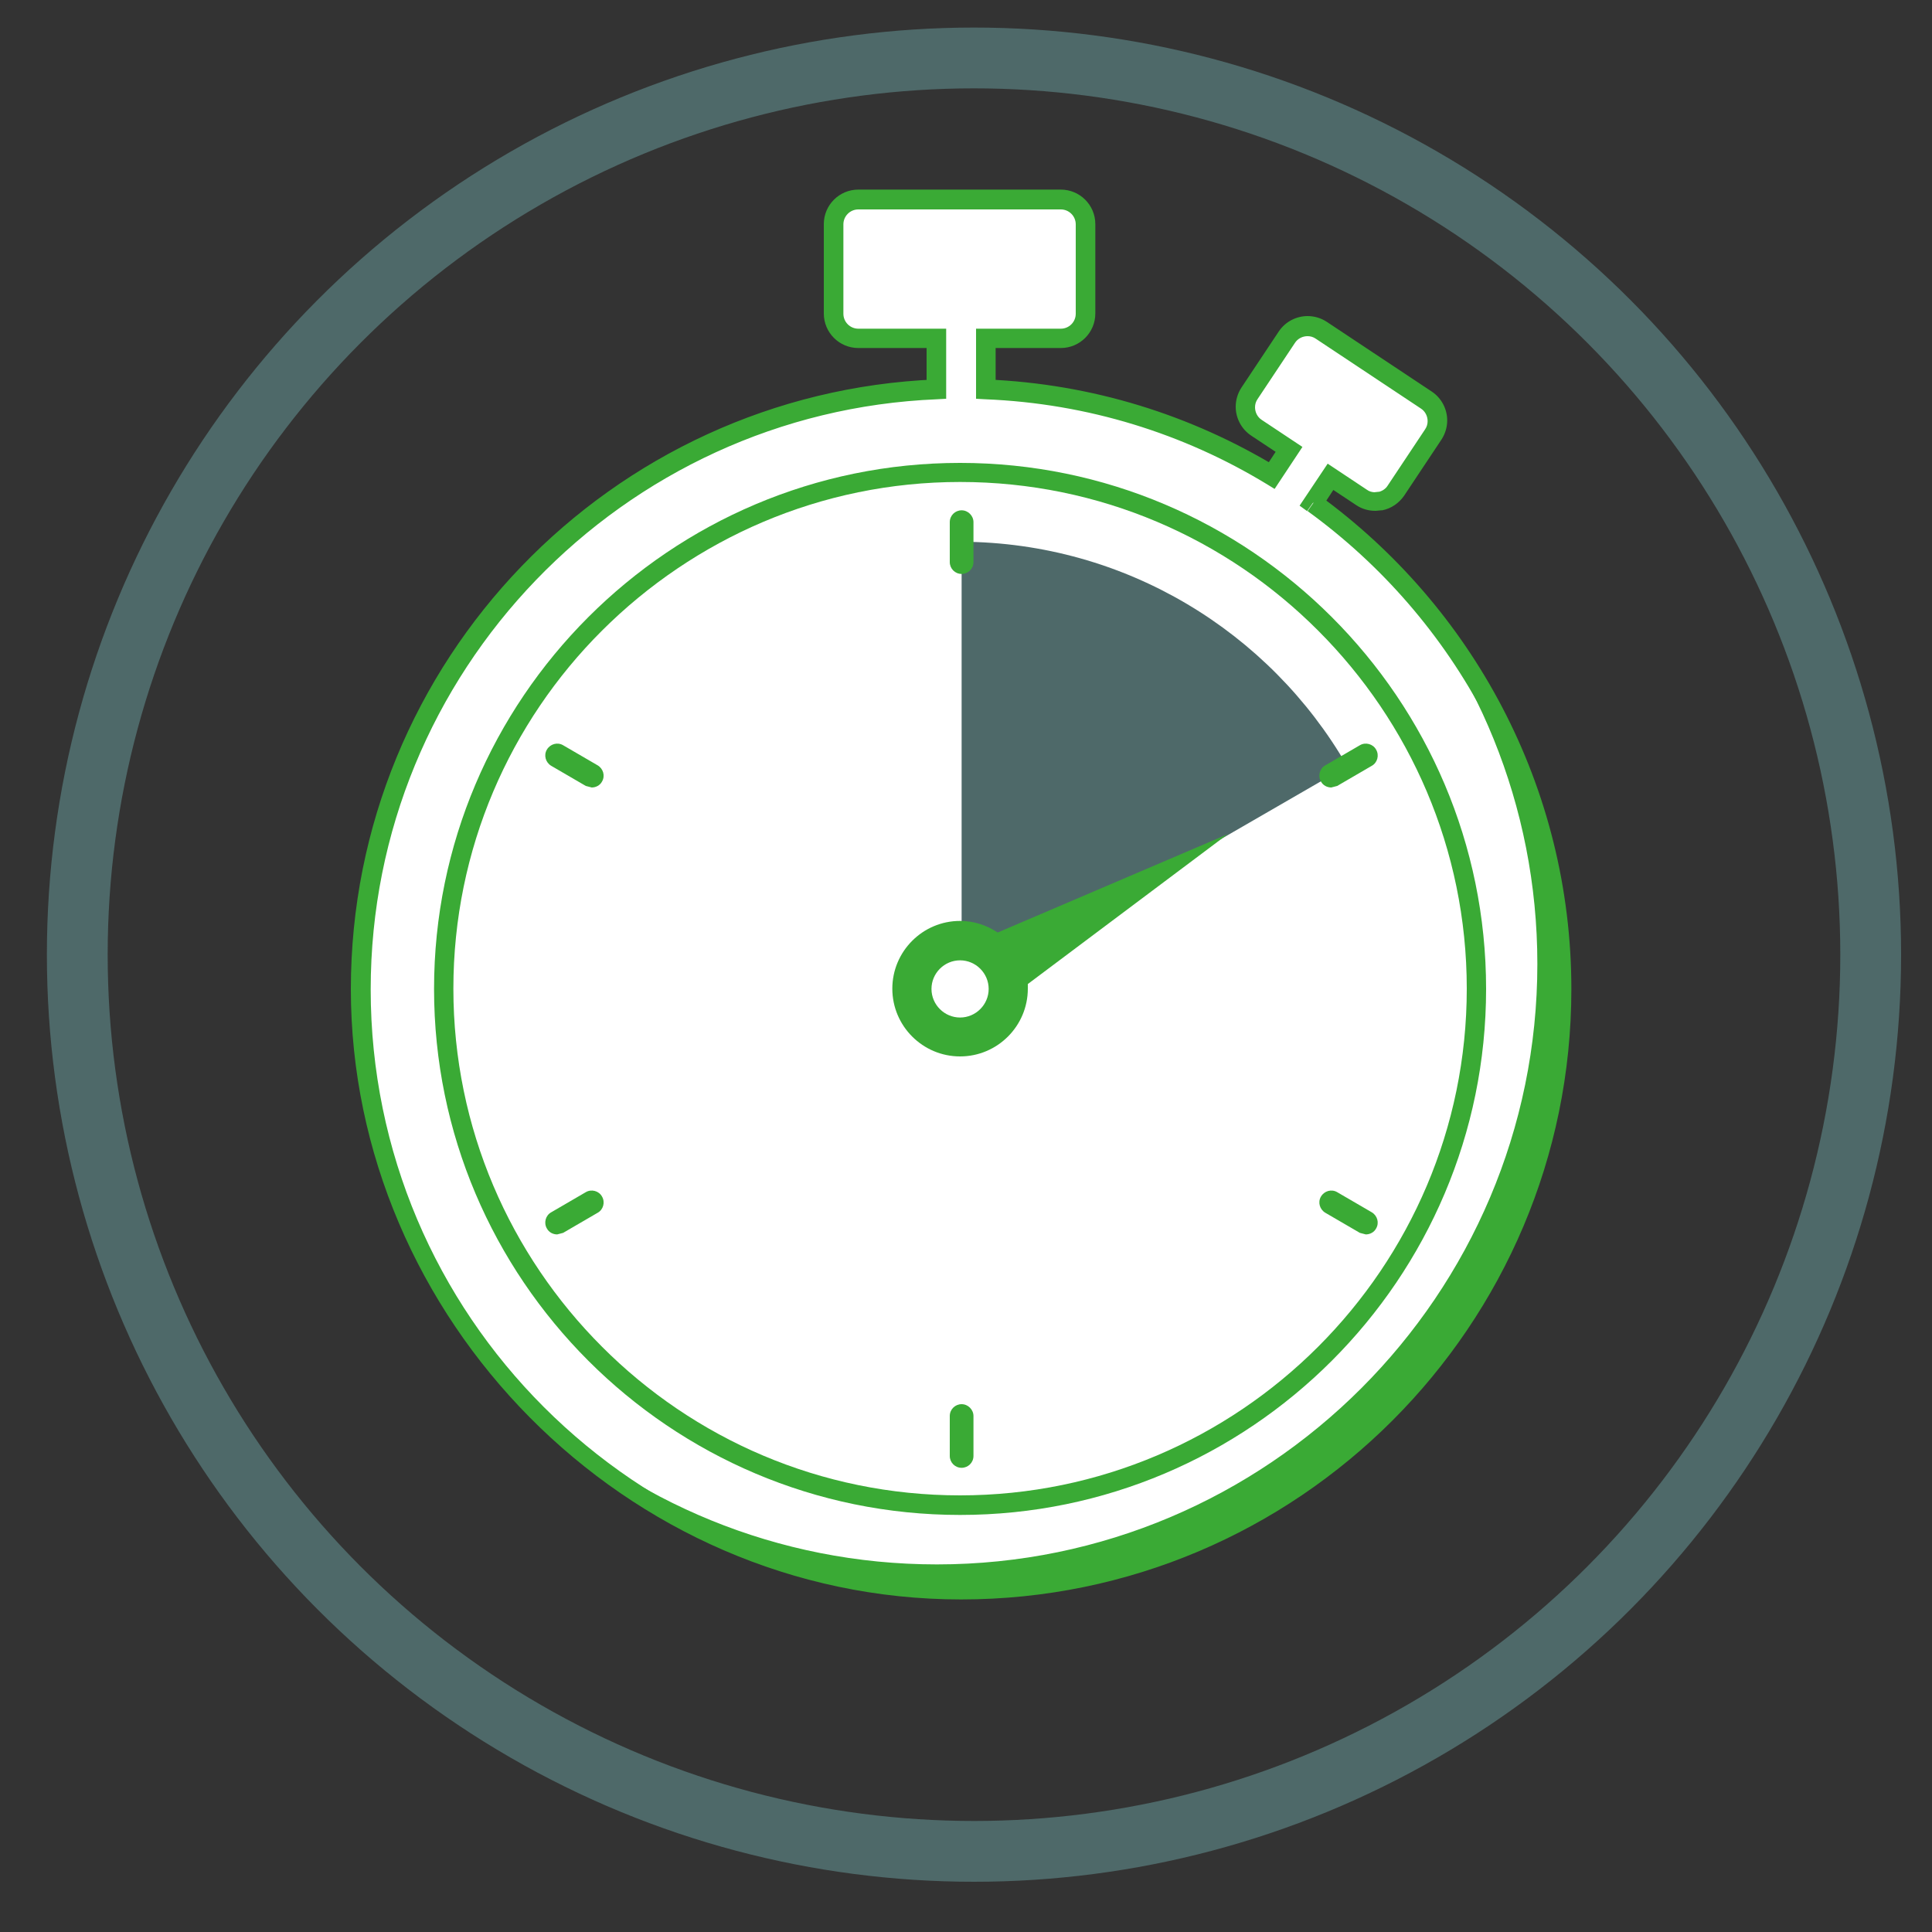
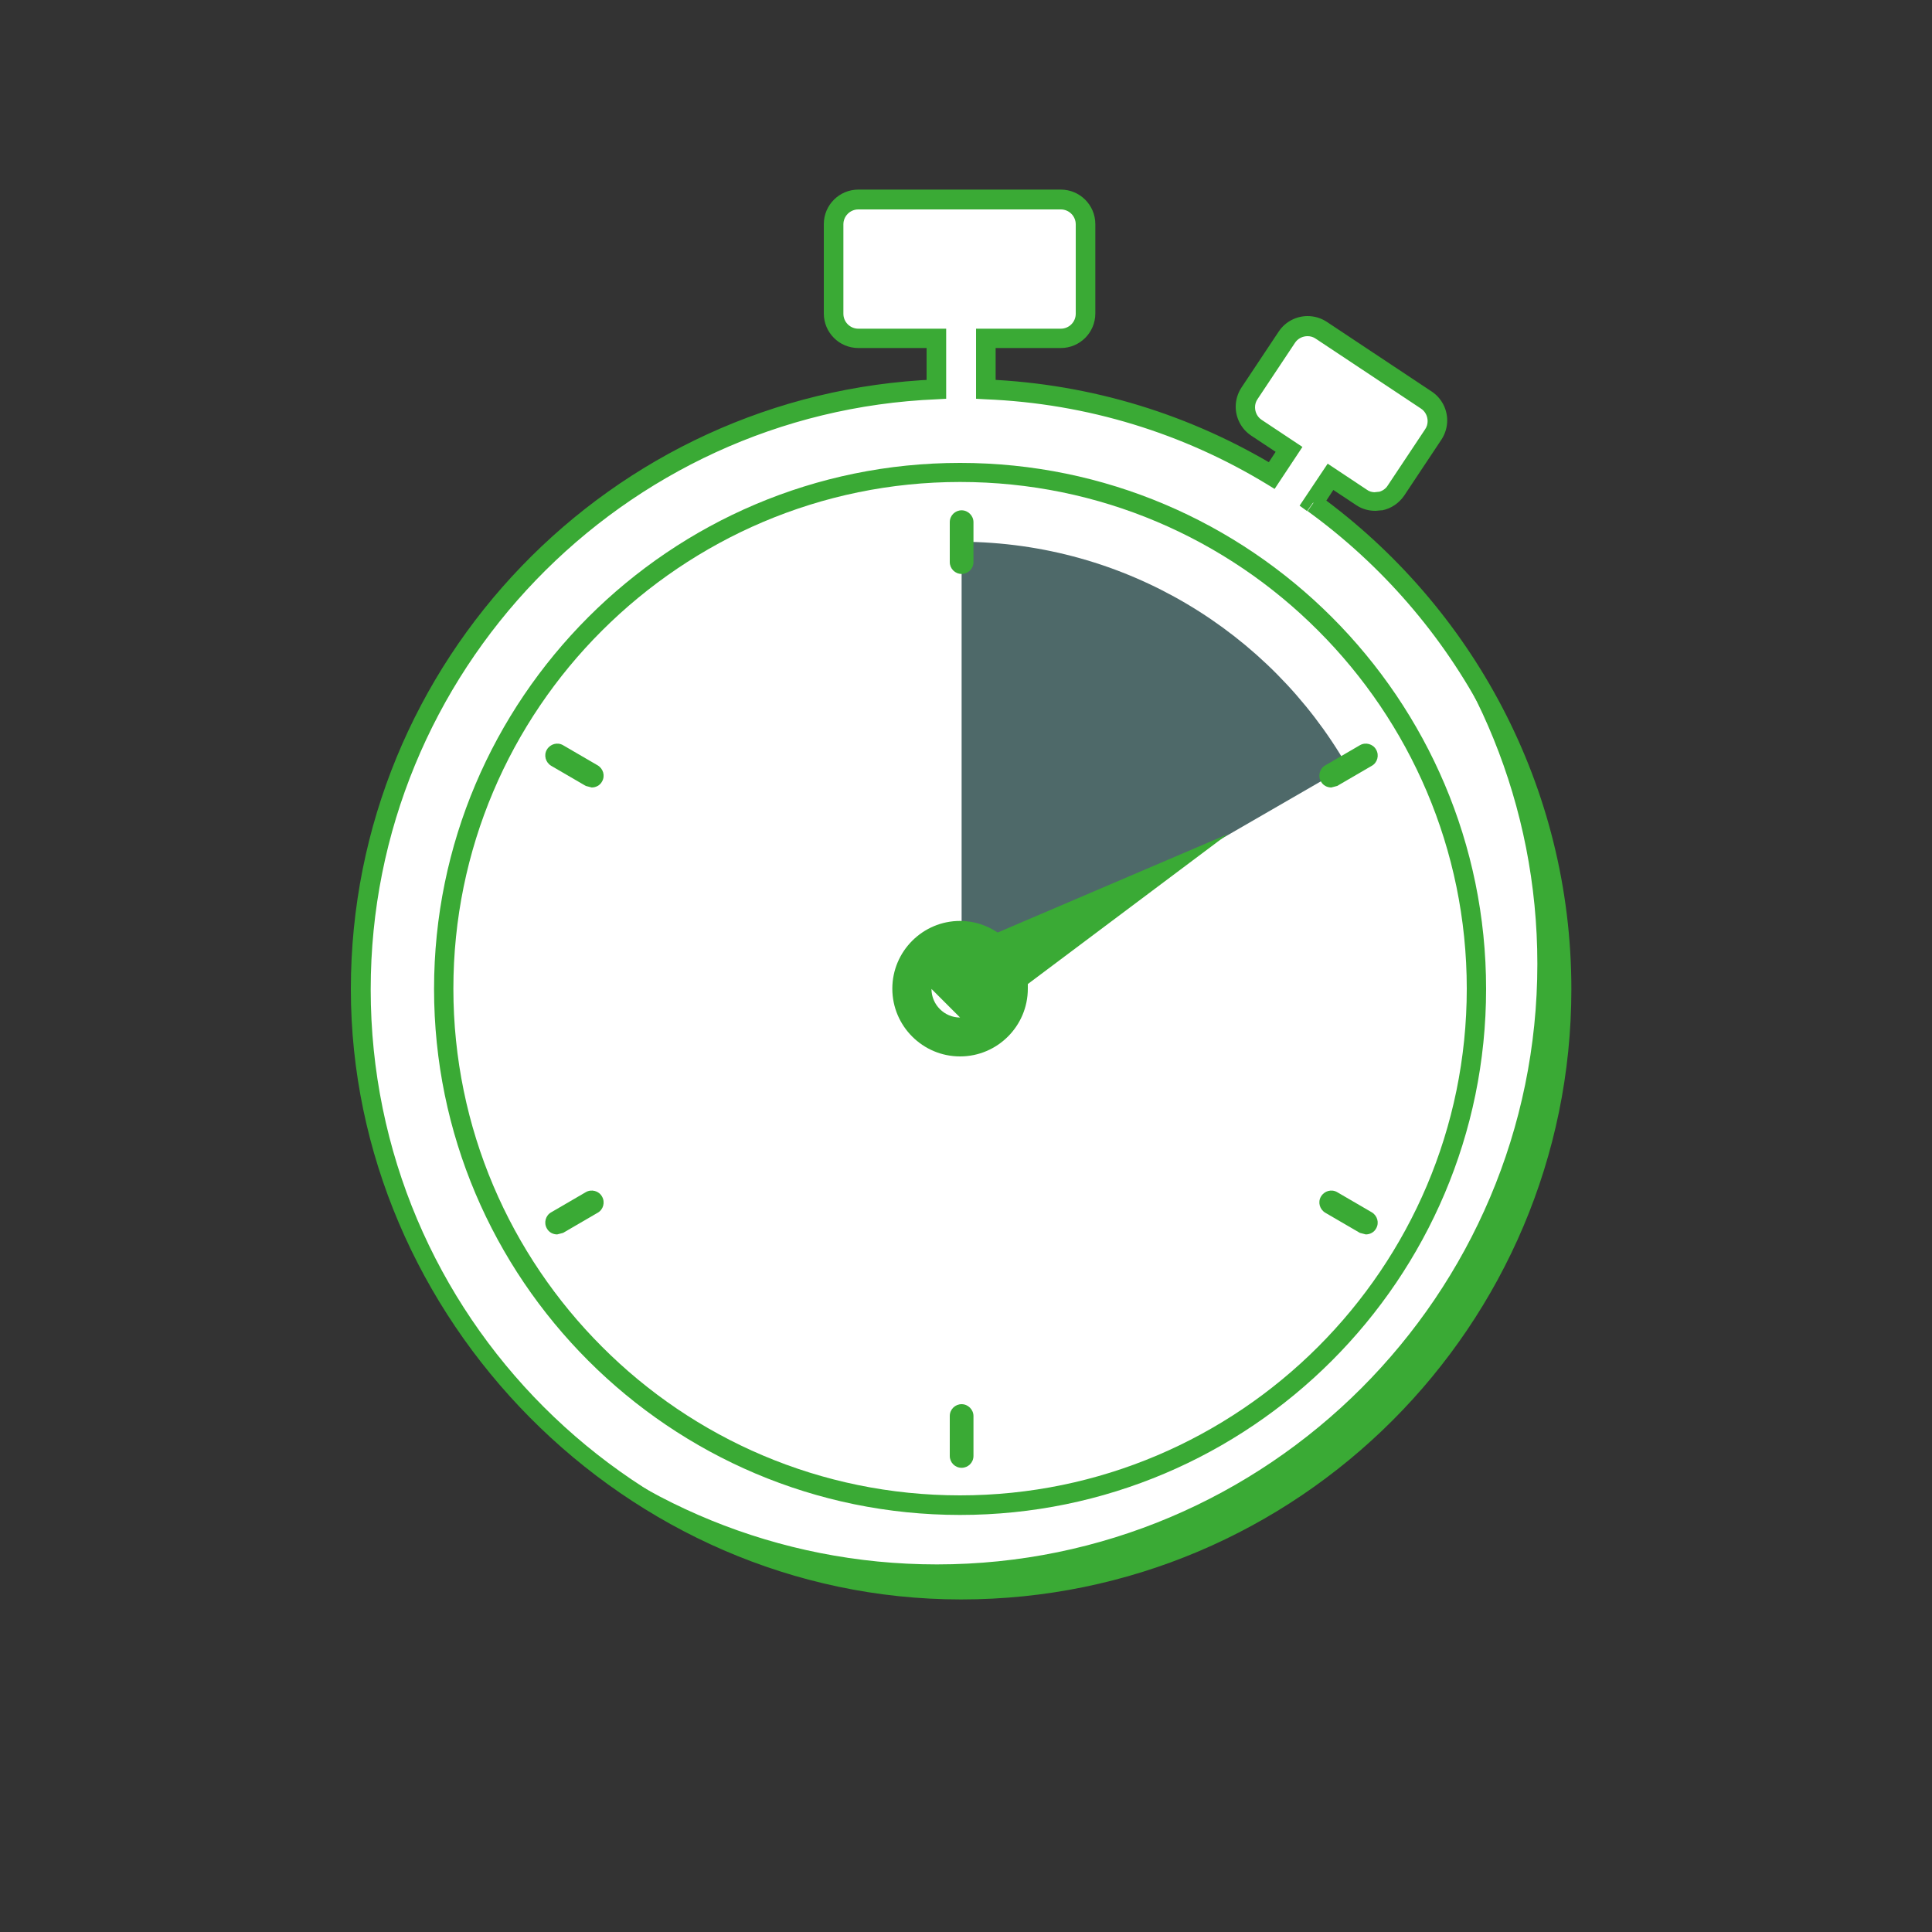
<svg xmlns="http://www.w3.org/2000/svg" version="1.1" viewBox="0 0 75 75">
  <rect x="0" y="0" width="75" height="75" fill="#333333" stroke="none" />
  <defs>
    <style>
      .cls-1, .cls-2 {
        fill: none;
      }

      .cls-3 {
        fill: #fff;
      }

      .cls-2 {
        stroke: #4e6969;
        stroke-miterlimit: 10;
        stroke-width: 2.36px;
      }

      .cls-4 {
        fill: #4e6969;
      }

      .cls-5 {
        fill: #3aaa35;
      }

      .cls-6 {
        clip-path: url(#clippath);
      }
    </style>
    <clipPath id="clippath">
      <rect class="cls-1" x="1.82" y="1.06" width="71.99" height="71.99" />
    </clipPath>
  </defs>
  <g>
    <g id="Calque_1">
      <g class="cls-6">
        <path class="cls-3" d="M50.99,19.51l.68-1.01,1.2.8c.16.11.35.16.53.16l.19-.02c.25-.05.47-.2.61-.41l1.45-2.18c.29-.44.17-1.04-.27-1.34l-4.08-2.71c-.44-.29-1.04-.17-1.33.27l-1.45,2.18c-.29.44-.17,1.04.27,1.33l1.27.84-.67,1.01c-3.26-1.98-7.05-3.18-11.1-3.35v-1.97h2.91c.53,0,.96-.43.96-.96v-3.47c0-.53-.43-.96-.96-.96h-7.86c-.53,0-.96.43-.96.96v3.47c0,.53.43.96.96.96h3.03v1.97c-12.41.51-22.35,10.76-22.35,23.29s10.46,23.31,23.31,23.31,23.31-10.46,23.31-23.31c0-7.75-3.81-14.63-9.65-18.87" />
        <path class="cls-5" d="M50.99,19.51l.31.21.46-.7.89.59c.22.15.48.22.74.22h.02l.21-.02h.02s.02,0,.02,0c.35-.07.65-.28.85-.57l1.45-2.18c.15-.23.22-.49.22-.74,0-.43-.21-.86-.6-1.12l-4.08-2.71c-.23-.15-.49-.22-.74-.22-.43,0-.86.21-1.12.6l-1.45,2.18c-.15.23-.22.49-.22.74,0,.43.21.86.6,1.12l.95.63-.46.7.31.21.2-.32c-3.32-2.01-7.16-3.23-11.28-3.4l-.02.38h.38v-1.6h2.53c.74,0,1.34-.6,1.34-1.34v-3.47c0-.74-.6-1.34-1.34-1.34h-7.86c-.74,0-1.34.6-1.34,1.34v3.47c0,.74.6,1.34,1.34,1.34h2.65v1.6h.38l-.02-.38c-12.61.52-22.71,10.93-22.71,23.67s10.62,23.69,23.69,23.69,23.69-10.63,23.69-23.69c0-7.88-3.87-14.87-9.8-19.18l-.22.31.31.21-.31-.21-.22.31c5.75,4.17,9.49,10.94,9.49,18.57,0,6.32-2.57,12.05-6.72,16.21-4.15,4.15-9.88,6.73-16.21,6.73s-12.05-2.57-16.21-6.73c-4.15-4.15-6.72-9.88-6.72-16.21,0-12.33,9.78-22.41,21.98-22.91l.36-.02v-2.72h-3.41c-.32,0-.58-.26-.58-.58v-3.47c0-.32.26-.58.58-.58h7.86c.32,0,.58.26.58.58v3.47c0,.32-.26.58-.58.58h-3.29v2.72l.36.02c3.98.16,7.71,1.34,10.92,3.29l.31.19,1.08-1.63-1.58-1.05c-.17-.11-.26-.3-.26-.49,0-.11.03-.22.1-.32l1.45-2.18c.11-.17.3-.26.49-.26.11,0,.22.03.32.1l4.08,2.71c.17.11.26.3.26.49,0,.11-.03.22-.1.32l-1.45,2.18c-.08.13-.22.22-.37.25l.07.37-.04-.38-.19.02.04.38v-.38c-.11,0-.23-.03-.32-.1l-1.52-1.01-1.09,1.63.29.21.22-.31Z" />
        <path class="cls-3" d="M37.27,58.43c-11.05,0-20.04-8.99-20.04-20.04s8.99-20.04,20.04-20.04,20.04,8.99,20.04,20.04-8.99,20.04-20.04,20.04" />
        <path class="cls-5" d="M37.27,58.43v-.38c-5.42,0-10.34-2.2-13.9-5.77-3.56-3.56-5.77-8.48-5.77-13.9s2.2-10.34,5.77-13.9,8.48-5.77,13.9-5.77,10.34,2.2,13.9,5.77c3.56,3.56,5.77,8.48,5.77,13.9,0,5.42-2.21,10.34-5.77,13.9-3.56,3.56-8.48,5.77-13.9,5.77v.76c11.26,0,20.42-9.16,20.42-20.42,0-11.26-9.16-20.42-20.42-20.42s-20.42,9.16-20.42,20.42c0,11.26,9.16,20.42,20.42,20.42v-.38Z" />
        <path class="cls-4" d="M37.33,21.04v17.35l14.97-8.65-.02-.03c-2.99-5.17-8.58-8.65-14.96-8.68" />
        <path class="cls-5" d="M53.35,21.47c3.92,4.17,6.33,9.78,6.33,15.95,0,12.85-10.46,23.31-23.31,23.31-6.2,0-11.83-2.43-16.01-6.39,4.25,4.52,10.29,7.35,16.98,7.35,12.85,0,23.31-10.46,23.31-23.31,0-6.65-2.8-12.66-7.29-16.91" />
        <path class="cls-5" d="M37.33,22.28c-.26,0-.46-.21-.46-.46v-1.55c0-.26.21-.46.46-.46s.46.21.46.46v1.55c0,.26-.21.46-.46.46" />
        <path class="cls-5" d="M37.33,56.98c-.26,0-.46-.21-.46-.46v-1.55c0-.26.21-.46.46-.46s.46.21.46.46v1.55c0,.26-.21.46-.46.46" />
        <path class="cls-5" d="M22.97,30.57l-.23-.06-1.34-.78c-.22-.13-.3-.41-.17-.63.13-.22.41-.3.63-.17l1.34.78c.22.13.3.41.17.63-.08.15-.24.23-.4.23" />
        <path class="cls-5" d="M53.02,47.92l-.23-.06-1.34-.78c-.22-.13-.3-.41-.17-.63.13-.22.41-.3.63-.17l1.34.78c.22.13.3.41.17.63-.08.15-.24.23-.4.23" />
        <path class="cls-5" d="M21.63,47.92c-.16,0-.32-.08-.4-.23-.13-.22-.05-.51.17-.63l1.34-.78c.22-.13.51-.05.63.17.13.22.05.51-.17.63l-1.34.78-.23.06Z" />
        <path class="cls-5" d="M51.68,30.57c-.16,0-.32-.08-.4-.23-.13-.22-.05-.51.17-.63l1.34-.78c.22-.13.51-.05.63.17.13.22.05.51-.17.63l-1.34.78-.23.06Z" />
        <path class="cls-5" d="M47.69,32.37l-8.96,3.83c-.42-.28-.92-.45-1.46-.45-1.45,0-2.63,1.18-2.63,2.63s1.18,2.63,2.63,2.63,2.63-1.18,2.63-2.63v-.18s7.79-5.84,7.79-5.84Z" />
-         <path class="cls-3" d="M37.27,39.5c-.61,0-1.11-.5-1.11-1.11s.5-1.11,1.11-1.11,1.11.5,1.11,1.11-.5,1.11-1.11,1.11" />
-         <circle class="cls-2" cx="37.81" cy="37.06" r="34.81" />
+         <path class="cls-3" d="M37.27,39.5c-.61,0-1.11-.5-1.11-1.11" />
      </g>
    </g>
  </g>
</svg>